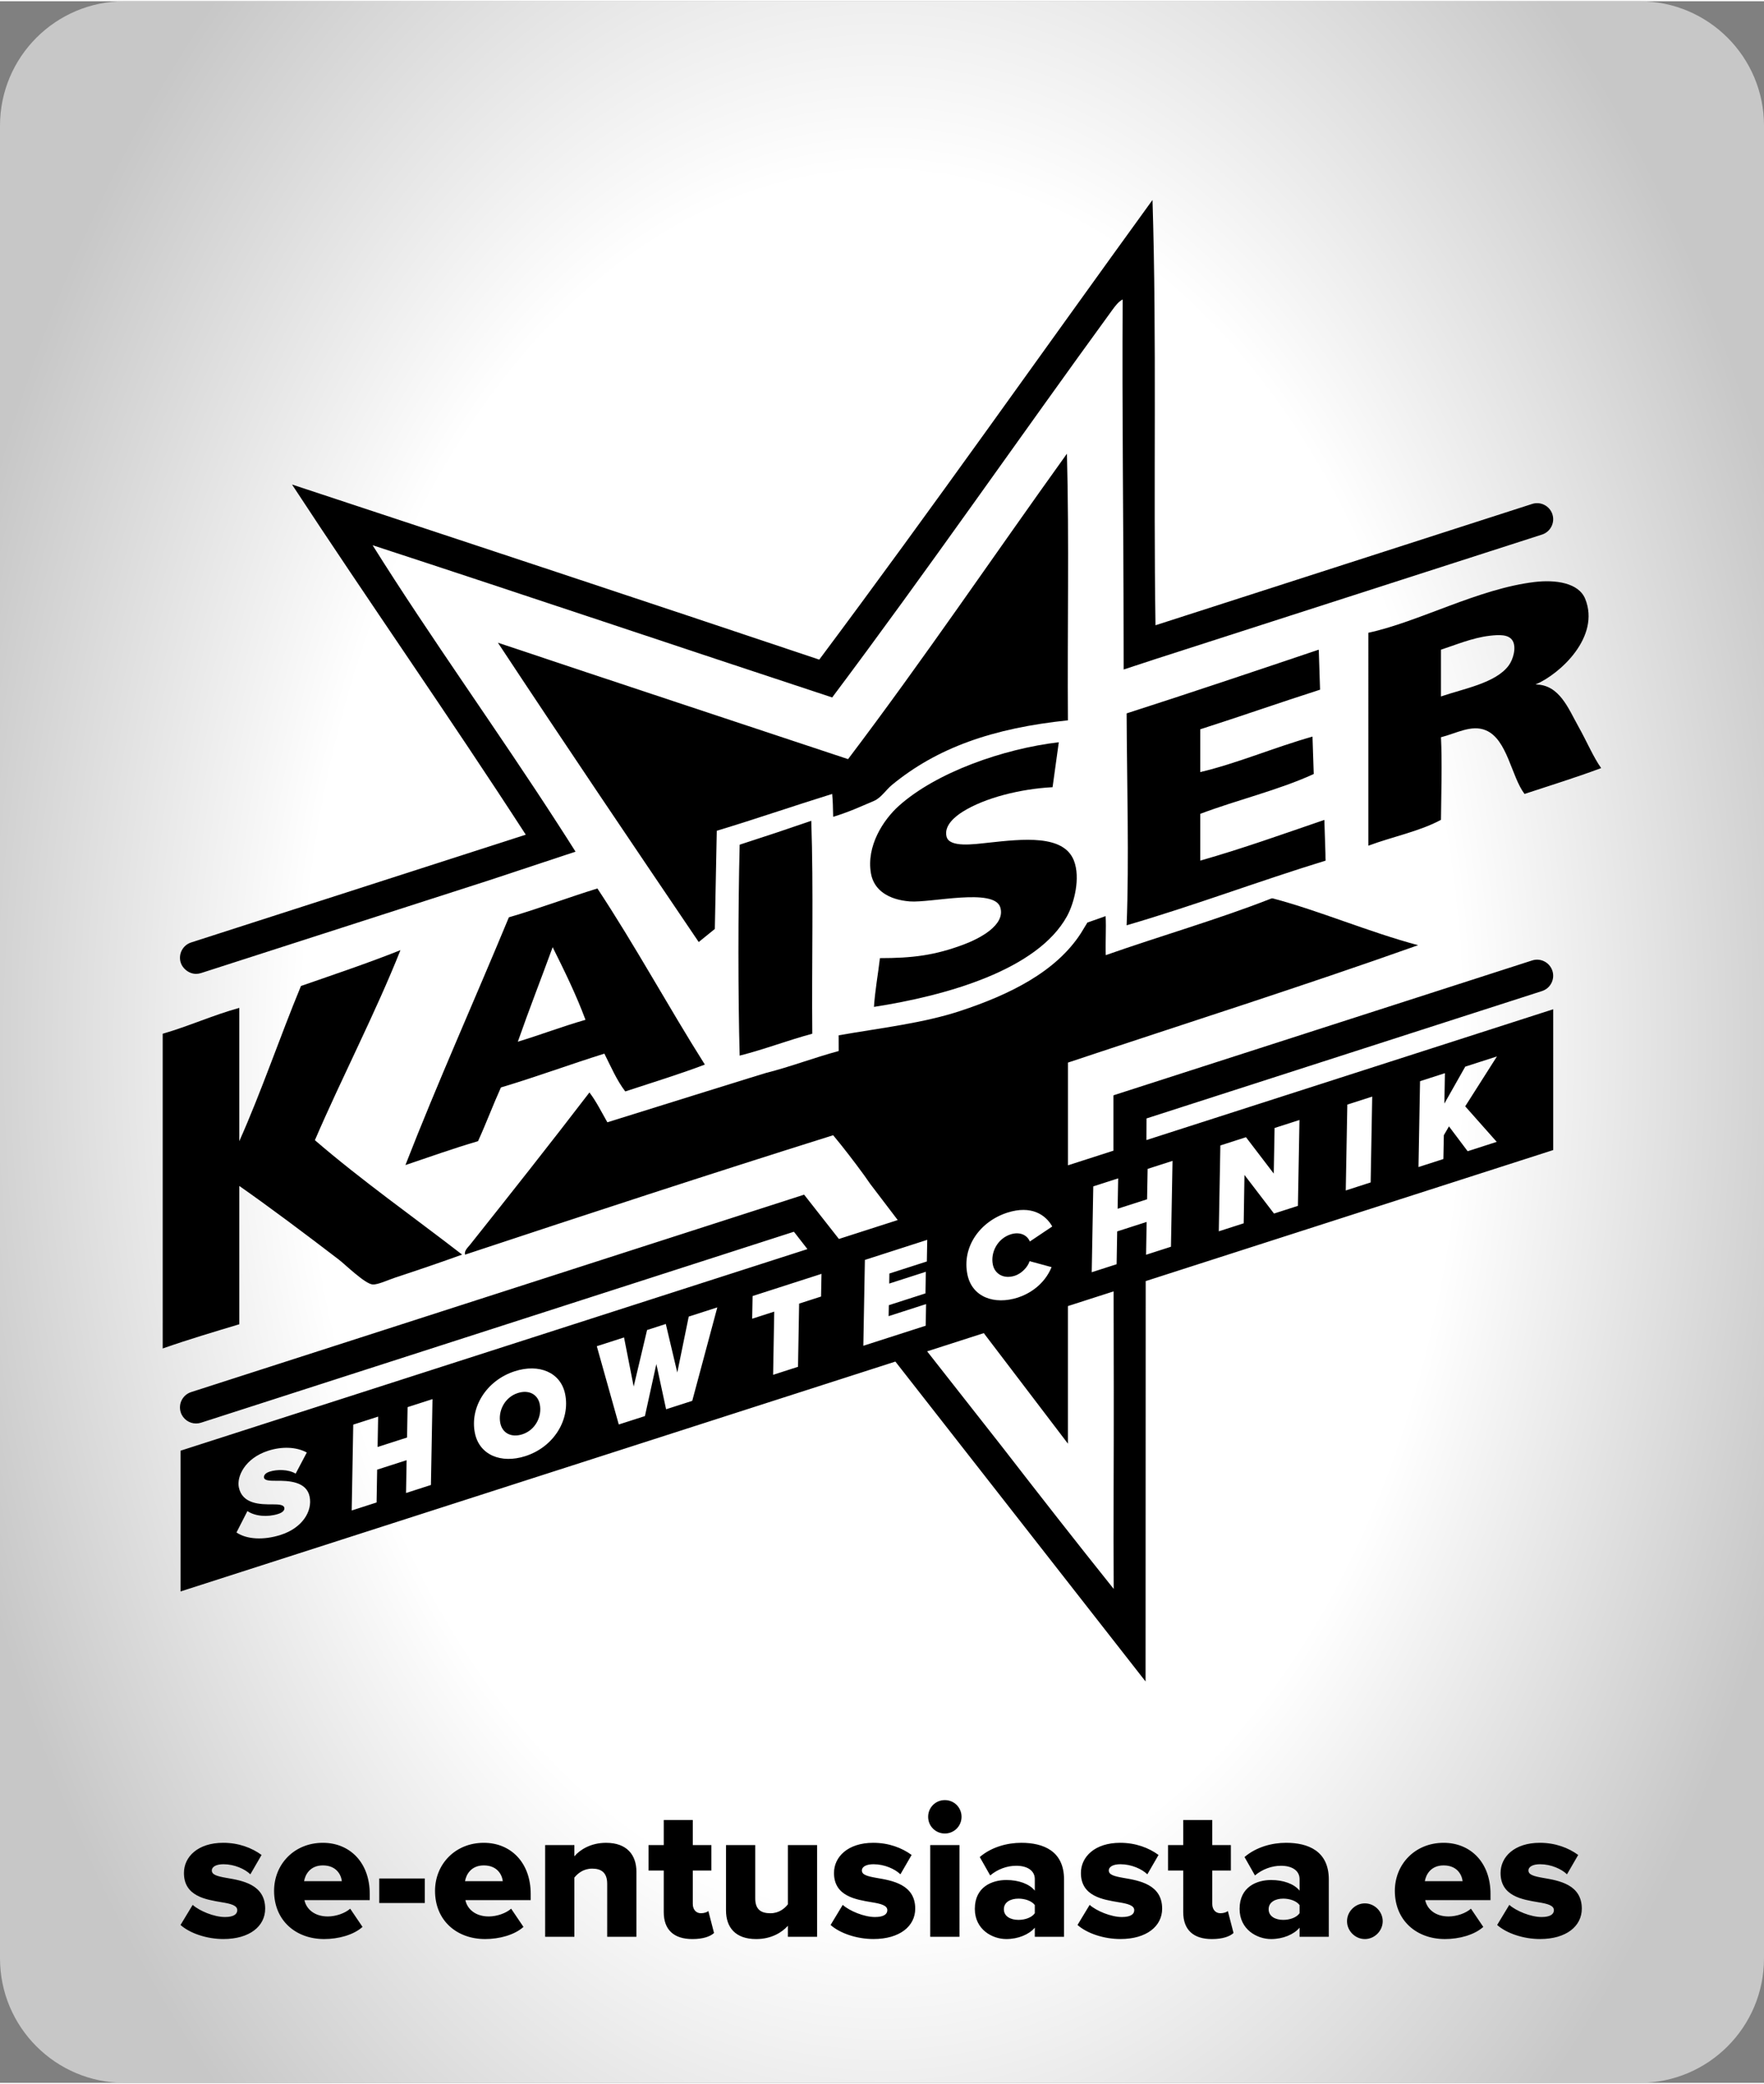
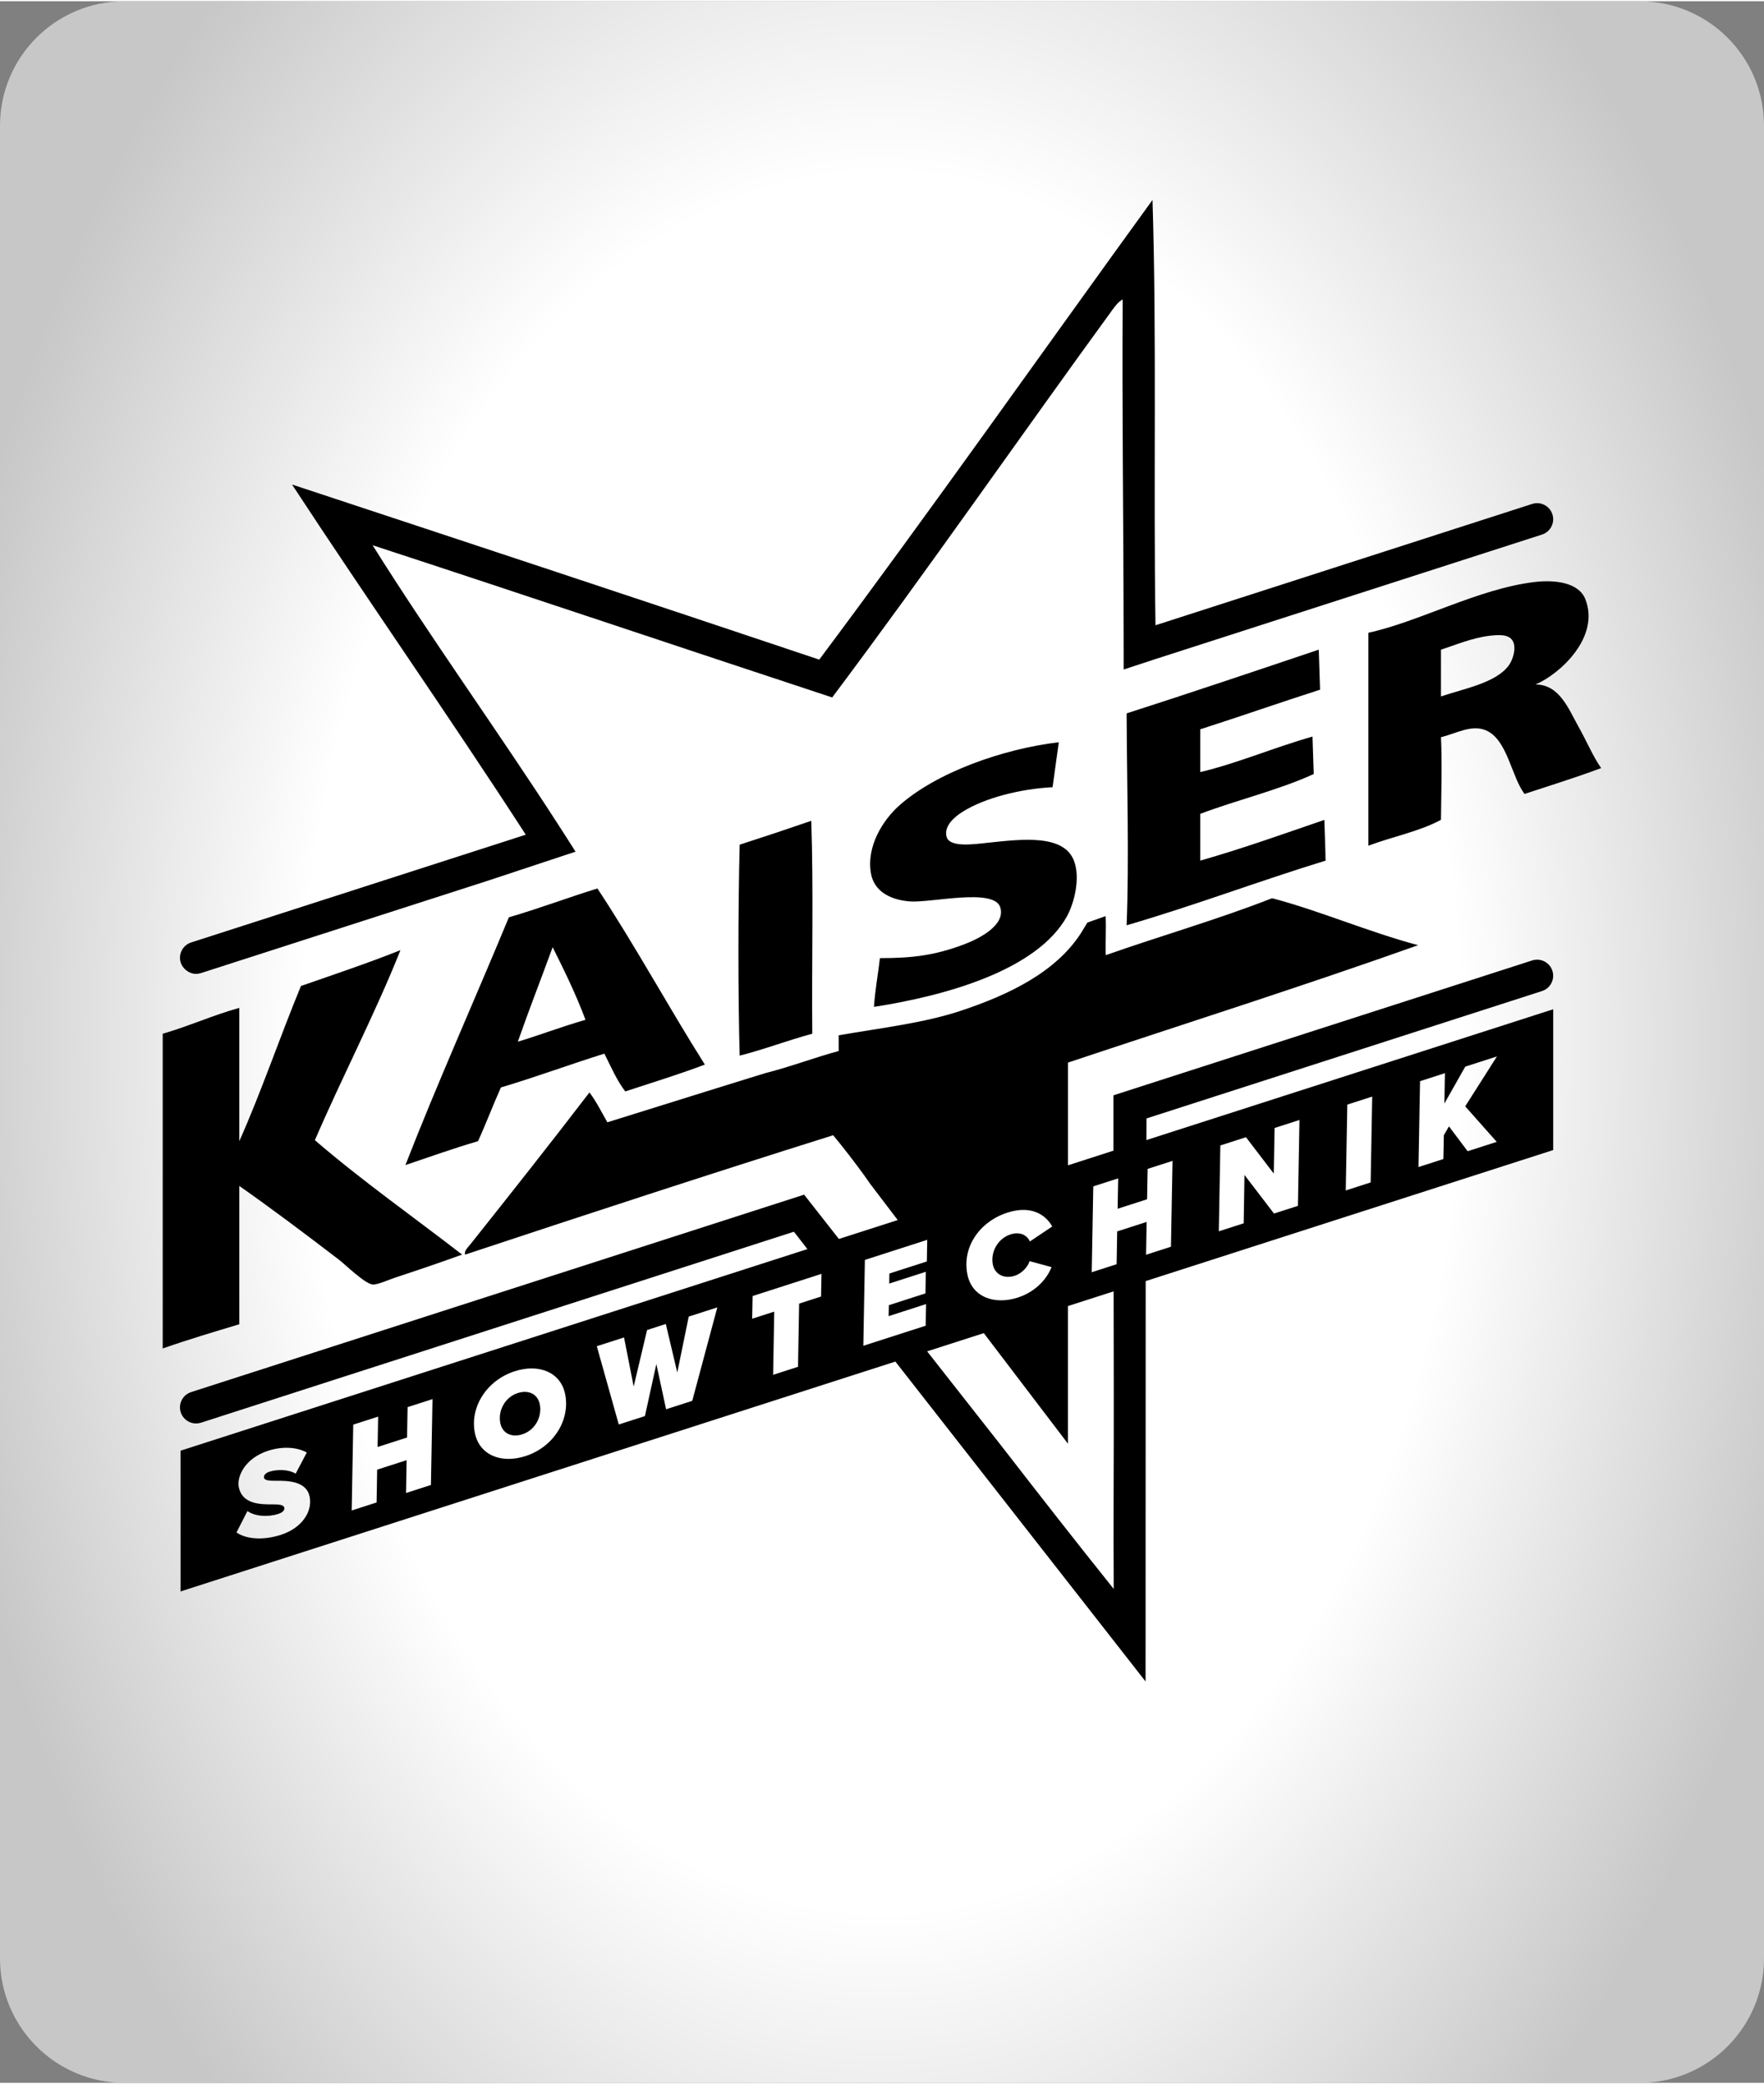
<svg xmlns="http://www.w3.org/2000/svg" width="160" height="189" viewBox="0 0 1349.83 1592.6" xml:space="preserve">
  <rect x="0" y="0" width="1349.83" height="1592.6" fill="#808080" stroke="none" />
  <radialGradient id="a" cx="674.917" cy="-2275.439" r="738.105" gradientTransform="matrix(1 0 0 1.5 0 4209.456)" gradientUnits="userSpaceOnUse">
    <stop offset=".6" style="stop-color:#fff" />
    <stop offset="1" style="stop-color:#c7c7c7" />
  </radialGradient>
  <path fill="url(#a)" d="M1349.83 1497.36c0 52.59-42.64 95.24-95.24 95.24H95.24c-52.59 0-95.24-42.64-95.24-95.24V95.24C0 42.63 42.64 0 95.24 0H1254.6c52.6 0 95.24 42.63 95.24 95.24v1402.12z" />
-   <path fill-rule="evenodd" clip-rule="evenodd" d="M548.49 634.65c29.83-8.99 58.67-18.98 88.3-28.17.5 5.59.61 9.65.76 17.51 12.54-3.89 19.15-7.06 31.21-12.18 5.43-2.3 9.25-8.51 13.7-12.17 34.54-28.45 77.13-43.49 134.73-49.48-.5-67.75 1.01-137.52-.77-204-55.9 77.81-109.85 157.59-167.47 233.69-89.33-29.67-178.81-59.21-267.95-89.07 50.71 76.84 102.18 152.93 153.66 229L547 709.77l1.49-75.12z" />
  <g fill-rule="evenodd" clip-rule="evenodd">
    <path d="M1174.98 522.76c18.31-.08 25.22 18.61 32.74 31.97 6.68 11.92 11.42 23.4 17.5 31.97-19 7.14-38.99 13.29-58.62 19.79-10.18-13.34-13.06-41.81-29.69-48.72-10.93-4.53-22.59 2.41-34.26 5.34.96 19.59.2 42.99 0 63.18-16.28 8.84-37.29 12.94-55.56 19.79V483.17c38.61-8.31 83.98-33.66 127.12-38.82 16.03-1.92 33.84.53 38.82 12.94 11.65 28.91-19.05 57.37-38.05 65.47zm-20.56-14.47c3.59-4.82 6.06-14 3.05-19.03-2.98-4.96-10.28-4.64-17.51-3.8-13.38 1.55-26.51 7.17-37.31 10.66v35.78c17.15-5.9 41.81-10.19 51.77-23.61zM620.8 627.04c1.78 52.78.26 108.85.77 162.9-19 5.11-36.33 11.89-55.57 16.75-1.24-45.57-1.27-110.67 0-161.38 18.42-5.93 36.7-12.02 54.8-18.27zM457.14 678.81c28.8 43.52 54.21 90.42 82.21 134.73-19.64 7.49-40.49 13.81-60.89 20.55-6.5-8.46-10.98-18.96-15.99-28.92-26.66 8.35-52.19 17.83-79.16 25.87-6.08 13.45-11.39 27.7-17.52 41.11-19.05 5.56-37.14 12.08-55.56 18.27 24.24-62.29 53.08-126.55 79.16-189.54 23.19-6.76 44.89-15 67.75-22.07zm-60.89 117.23c17.52-5.32 34.03-11.65 51.77-16.75-7.3-19.6-16.18-37.61-25.12-55.56-8.82 24.17-18.11 47.85-26.65 72.31zM1013.41 626.35c-31.33 10.71-62.24 21.83-94.97 31.15v-35.78c28.35-10.72 60-18.15 86.77-30.45.03-.11.05-.25.06-.36l-.94-28.3c-29.05 8.2-57.83 20.55-85.89 27.15v-32.73c30.78-9.88 60.91-20.42 91.68-30.31l-.98-30.27c-.04-.1-.07-.23-.11-.32-48.79 16.43-97.56 32.87-146.93 48.72.21 52.87 1.97 112.17 0 162.13 52.07-15.18 100.79-33.69 152.25-49.47-.09-1.71-.11-3.49-.11-5.29l-.83-25.87zM821.77 657.49c-7.89-20.16-39.19-16.52-65.46-13.7-11.32 1.21-29.74 3.89-31.98-4.57-2.31-8.75 7.2-15.88 12.18-19.03 17.14-10.82 44.47-17.57 68.93-18.87l4.76-34.39c-42.77 5.06-93.91 23.13-122.4 48.69-11.99 10.76-25.03 30.87-21.32 51.77 2.29 12.86 13.62 20.04 29.68 21.32 16.14 1.27 64.65-10.6 69.27 4.57 4.22 13.77-16.6 24.06-27.4 28.17-22.9 8.7-40.17 10.63-64.7 10.65-1.46 12.49-3.68 24.24-4.57 37.3 55.75-8.63 125-28.3 147.67-69.27 5.55-10.04 10.51-29.41 5.34-42.64z" />
  </g>
  <path d="M1187.92 392.55c-2.09-6.47-9.04-10.02-15.48-7.94l-288.25 92.82v-.35c-1.66-107.45 1.04-219.26-2.29-325.04-84.99 117.24-168.52 235.95-255 351.68-134.13-45.01-268.78-89.49-403.44-133.97 58.95 89.97 120.33 177.51 178.86 267.91l-256.06 82.46c-6.47 2.08-10.02 9.01-7.94 15.48.73 2.26 2.12 4.07 3.8 5.5 2.2 1.88 4.96 3.04 7.91 3.04 1.25 0 2.52-.19 3.77-.59l220.92-71.14c22.28-7.39 44.27-14.67 65.69-21.76-4.37-6.96-8.89-13.95-13.39-20.93-45.72-70.89-97.59-142.8-141.9-213.52 117.58 38.46 234.31 77.78 351.68 116.47 72.76-97.02 143.45-199.13 214.66-296.88 2-2.73 4.53-6.05 7.62-7.61-.53 86.47.65 171.24.72 257.12 0 1.55.01 3.11.01 4.66 0 7.14.05 14.18.03 21.33 7.95-2.6 16.08-5.29 24.36-8l295.79-95.25c6.45-2.09 10.01-9.02 7.93-15.49zM877.24 871.3l.02-5.43c.01-3.14.05-7.6.06-11.12l302.65-97.46c6.47-2.08 10.02-9.01 7.94-15.48-2.09-6.47-9.04-10.02-15.48-7.94L855.45 835.95l-2.67.86-.79.33V874l.01 5.42-34.79 11.19v-78.59c89.42-29.83 179.99-58.54 267.95-89.82-37.71-10.05-75.24-26.28-111.14-35.78-.89-.22-2.26.47-3.04.77-39.06 15.25-83.17 27.99-124.84 42.63-.43-9.58.49-20.49-.13-29.85l-13.93 4.92c-1.79 2.76-3.32 5.64-4.98 8.18-19.21 29.72-54.78 47.02-92.12 59.38-28.39 9.4-60.79 13.03-93.24 18.7.02 4-.01 8.04.03 12.02-19 5.11-36.33 11.89-55.57 16.75 0-.11-81.77 25.39-121.44 37.78-4.43-7.75-8.45-15.9-13.71-22.83-29.37 38.37-61.61 79.11-91.34 116.47-1.45 1.82-4.79 4.8-3.81 7.61C449.3 928 542.93 897.3 637.55 867.6c7.96 9.58 15.97 20 23.74 30.66 1.56 2.14 3 4.31 4.53 6.47l21.13 27.76-45.01 14.47-26.62-33.9-.8.26-468.27 150.8c-6.47 2.08-10.02 9.01-7.94 15.48 1.68 5.21 6.51 8.53 11.71 8.53 1.25 0 2.52-.19 3.77-.59l453.68-146.1.91 1.08 9.15 11.79.32.41-479.69 154.23v107.69l547-175.87 191.44 244.75c0-85.82.06-174.13.08-260.83 0-11 .01-31.96.01-45.49l311.84-100.26V771.22L877.24 871.3zm-662.31 302.02c-13.39 4.31-26.25 3.46-33.97-1.8l8.37-16.39c5.76 4.01 15.39 4.83 23.59 2.19 3.86-1.24 4.98-3.16 4.65-4.72-.45-2.2-3.76-2.61-8.99-2.59-9.43.09-23.17-.18-25.83-13.03-1.69-8.17 4.56-22.22 22.47-27.99 10.28-3.31 21.28-3.14 29.55 1.35l-8.53 16.16c-5.74-3.43-14.46-3.28-19.93-1.52-3.49 1.12-4.6 3.05-4.26 4.7.42 2.02 4.01 2.34 9.03 2.29 9.53-.13 23.42.4 25.83 12.05 2.37 11.38-5.76 24.08-21.98 29.3zm114.82-38.14-19.04 6.14.43-25.11-22.54 7.25-.43 25.1-19.05 6.14 1.19-65.69 19.05-6.13-.42 23.24 22.54-7.25.42-23.25 19.05-6.13-1.2 65.69zm72.3-22.09c-18.67 6.01-35.19-.91-38.63-17.52-4.05-19.55 8.64-40.37 30.51-47.42 18.58-5.98 35.08.85 38.5 17.38 4.05 19.54-8.51 40.52-30.38 47.56zm127.66-42.27-20 6.43-7.46-34.6-8.75 39.82-20 6.43-16.82-59.89 20.84-6.71 7.38 37.58 10.25-43.26 14.33-4.62 8.79 37.12 8.75-42.77 21.88-7.04-19.19 71.51zm98.57-79.8-16.78 5.4-.85 48.35-19.05 6.13.85-48.35-16.88 5.43.33-17.35 52.72-16.97-.34 17.36zm142.54-64.19c18.39-5.92 29.42 1.69 34.37 10.58l-17.13 11.48c-2.31-5.32-8.1-7.57-14.71-5.45-10.18 3.28-15.51 14.01-13.61 23.18 1.44 6.98 8.17 11.27 16.84 8.47 4.91-1.57 9.92-6.51 11.27-11.15l16.83 4.57c-5.55 13.53-17.18 20.51-25.75 23.27-18.01 5.8-35.06-.27-38.63-17.52-4.38-21.21 9.59-40.7 30.52-47.43zm-62.36 45.24-.3 16.54-28 9.01-.18 8.39 28.66-9.23-.29 16.55-47.72 15.35 1.19-65.69 47.71-15.36-.3 16.55-28.66 9.22-.12 7.68 28.01-9.01zm143.76 242.64c-28.72-35.88-57.06-72.13-85.24-108.54l-57.52-73.23 43.35-13.94 64.38 84.57V998.3l34.96-11.24.12 76.18c.09 50.39-.38 101.33-.05 151.47zm43.81-261.8-19.04 6.13.43-25.11-22.54 7.25-.43 25.11-19.05 6.13 1.19-65.69 19.05-6.13-.42 23.25 22.54-7.25.42-23.25 19.05-6.13-1.2 65.69zm97.15-31.28-18.3 5.89-22.6-29.54-.59 37-19.05 6.13 1.19-65.69 19.61-6.31 21.25 27.82.63-34.87 19.05-6.13-1.19 65.7zm55.66-17.92-19.05 6.14 1.19-65.69 19.05-6.13-1.19 65.68zm96.47-31.04-22.25 7.16-14.29-19-3.93 6.76-.36 18.22-19.04 6.13 1.19-65.69 19.04-6.13-.42 23.24 15.98-28.25 24.24-7.8-24.28 38.17 24.12 27.19z" />
  <path d="M396.19 1064.85c-9.99 3.22-15.26 13.73-13.33 23.09 1.56 7.53 8.35 11.21 16.84 8.47 10-3.22 15.27-13.72 13.33-23.08-1.55-7.53-8.35-11.22-16.84-8.48z" />
  <path fill-rule="evenodd" clip-rule="evenodd" d="M240.96 871.39c21.02-48.76 46.33-97.28 65.47-145.39-24.67 9.84-50.52 18.5-76.13 27.41-16.19 39.12-30.14 80.49-47.19 118.75v-102c-20.46 5.67-38.34 13.93-58.61 19.79v219.01c.04 1.27.08 2.5.12 3.76l-.12-3.33v21.38l.76-.29c18.79-6.59 38.35-12.39 57.86-18.27V906.4c23.86 16.68 51.34 37.37 76.12 56.33 4.81 3.67 19.93 18.54 25.88 19.04 3.95.32 12.04-3.54 17.5-5.33 17.49-5.74 35.02-11.74 51.01-17.51-37.63-29.11-76.82-56.66-112.67-87.54z" />
-   <path d="M147.43 1456.44c5.23 4.65 16.41 9.29 24.69 9.29 6.68 0 9.44-2.18 9.44-5.23 0-3.63-4.79-4.94-12.05-6.1-11.91-2.03-28.76-4.5-28.76-22.37 0-12.34 10.6-23.09 30.06-23.09 11.76 0 21.78 3.78 29.34 9.29l-8.57 14.81c-4.21-4.07-12.2-7.7-20.62-7.7-5.23 0-8.86 1.74-8.86 4.79 0 3.2 3.78 4.36 11.18 5.66 11.91 2.03 29.63 4.94 29.63 23.53 0 13.36-11.76 23.24-31.95 23.24-12.49 0-25.42-4.21-32.82-10.75l9.29-15.37zM247.06 1408.95c20.77 0 35.87 15.25 35.87 39.07v4.79h-49.96c1.31 6.54 7.41 12.49 17.86 12.49 6.24 0 13.22-2.47 17.14-5.95l9.44 13.94c-6.97 6.25-18.59 9.29-29.34 9.29-21.64 0-38.34-14.09-38.34-36.89.01-20.33 15.4-36.74 37.33-36.74zm-14.37 29.34h28.9c-.58-4.94-4.21-12.05-14.52-12.05-9.74-.01-13.51 6.96-14.38 12.05zM290.2 1454.99v-18.74h34.86v18.74H290.2zM370.22 1408.95c20.77 0 35.87 15.25 35.87 39.07v4.79h-49.96c1.31 6.54 7.41 12.49 17.86 12.49 6.24 0 13.22-2.47 17.14-5.95l9.44 13.94c-6.97 6.25-18.59 9.29-29.34 9.29-21.64 0-38.34-14.09-38.34-36.89.01-20.33 15.4-36.74 37.33-36.74zm-14.38 29.34h28.9c-.58-4.94-4.21-12.05-14.52-12.05-9.73-.01-13.5 6.96-14.38 12.05zM464.63 1480.84v-40.52c0-8.57-4.5-11.62-11.47-11.62-6.68 0-11.04 3.63-13.65 6.83v45.31h-22.37v-70.15h22.37v8.57c4.21-4.94 12.49-10.31 24.25-10.31 15.98 0 23.24 9.29 23.24 22.22v49.67h-22.37zM507.91 1461.96v-31.81h-11.62v-19.46h11.62v-19.17h22.22v19.17h14.23v19.46h-14.23v25.56c0 4.07 2.32 7.12 6.24 7.12 2.47 0 4.94-.87 5.66-1.74l4.36 16.85c-2.76 2.61-8.28 4.65-16.56 4.65-14.23-.01-21.92-7.12-21.92-20.63zM602.89 1480.84v-8.42c-4.36 4.94-12.49 10.17-24.25 10.17-15.98 0-23.09-9-23.09-21.93v-49.96h22.37v40.81c0 8.42 4.36 11.33 11.62 11.33 6.39 0 10.75-3.49 13.36-6.83v-45.31h22.37v70.15h-22.38zM644.86 1456.44c5.23 4.65 16.41 9.29 24.69 9.29 6.68 0 9.44-2.18 9.44-5.23 0-3.63-4.79-4.94-12.05-6.1-11.91-2.03-28.76-4.5-28.76-22.37 0-12.34 10.6-23.09 30.06-23.09 11.76 0 21.78 3.78 29.34 9.29l-8.57 14.81c-4.21-4.07-12.2-7.7-20.62-7.7-5.23 0-8.86 1.74-8.86 4.79 0 3.2 3.78 4.36 11.18 5.66 11.91 2.03 29.63 4.94 29.63 23.53 0 13.36-11.76 23.24-31.95 23.24-12.49 0-25.42-4.21-32.82-10.75l9.29-15.37zM710.22 1389.05c0-7.12 5.66-12.78 12.78-12.78 7.12 0 12.78 5.67 12.78 12.78s-5.66 12.78-12.78 12.78c-7.12 0-12.78-5.66-12.78-12.78zm1.6 91.79v-70.15h22.37v70.15h-22.37zM791.84 1480.84v-6.97c-4.36 5.23-12.78 8.71-21.78 8.71-10.75 0-24.11-7.26-24.11-23.09 0-16.99 13.36-22.08 24.11-22.08 9.29 0 17.57 2.9 21.78 8.13v-8.86c0-6.1-5.23-10.17-14.23-10.17-6.97 0-14.23 2.61-19.9 7.41l-7.99-14.09c9-7.7 21.06-10.89 31.81-10.89 16.85 0 32.68 6.25 32.68 28.03v43.86h-22.37zm0-24.25c-2.32-3.2-7.55-4.94-12.49-4.94-5.95 0-11.18 2.61-11.18 8.13 0 5.52 5.23 8.13 11.18 8.13 4.94 0 10.17-1.74 12.49-5.08v-6.24zM833.81 1456.44c5.23 4.65 16.41 9.29 24.69 9.29 6.68 0 9.44-2.18 9.44-5.23 0-3.63-4.79-4.94-12.05-6.1-11.91-2.03-28.76-4.5-28.76-22.37 0-12.34 10.6-23.09 30.06-23.09 11.76 0 21.79 3.78 29.34 9.29l-8.57 14.81c-4.21-4.07-12.2-7.7-20.62-7.7-5.23 0-8.86 1.74-8.86 4.79 0 3.2 3.78 4.36 11.18 5.66 11.91 2.03 29.63 4.94 29.63 23.53 0 13.36-11.76 23.24-31.95 23.24-12.49 0-25.42-4.21-32.82-10.75l9.29-15.37zM905.42 1461.96v-31.81H893.8v-19.46h11.62v-19.17h22.22v19.17h14.23v19.46h-14.23v25.56c0 4.07 2.32 7.12 6.25 7.12 2.47 0 4.94-.87 5.66-1.74l4.36 16.85c-2.76 2.61-8.28 4.65-16.56 4.65-14.24-.01-21.93-7.12-21.93-20.63zM994.44 1480.84v-6.97c-4.36 5.23-12.78 8.71-21.78 8.71-10.75 0-24.11-7.26-24.11-23.09 0-16.99 13.36-22.08 24.11-22.08 9.29 0 17.57 2.9 21.78 8.13v-8.86c0-6.1-5.23-10.17-14.23-10.17-6.97 0-14.23 2.61-19.9 7.41l-7.99-14.09c9-7.7 21.06-10.89 31.81-10.89 16.85 0 32.68 6.25 32.68 28.03v43.86h-22.37zm0-24.25c-2.32-3.2-7.55-4.94-12.49-4.94-5.95 0-11.18 2.61-11.18 8.13 0 5.52 5.23 8.13 11.18 8.13 4.94 0 10.17-1.74 12.49-5.08v-6.24zM1044.41 1455.28c7.41 0 13.65 6.24 13.65 13.65s-6.25 13.65-13.65 13.65c-7.41 0-13.65-6.25-13.65-13.65s6.24-13.65 13.65-13.65zM1104.68 1408.95c20.77 0 35.87 15.25 35.87 39.07v4.79h-49.96c1.31 6.54 7.41 12.49 17.86 12.49 6.25 0 13.22-2.47 17.14-5.95l9.44 13.94c-6.97 6.25-18.59 9.29-29.34 9.29-21.64 0-38.34-14.09-38.34-36.89 0-20.33 15.4-36.74 37.33-36.74zm-14.38 29.34h28.9c-.58-4.94-4.21-12.05-14.52-12.05-9.73-.01-13.51 6.96-14.38 12.05zM1154.93 1456.44c5.23 4.65 16.41 9.29 24.69 9.29 6.68 0 9.44-2.18 9.44-5.23 0-3.63-4.79-4.94-12.05-6.1-11.91-2.03-28.76-4.5-28.76-22.37 0-12.34 10.6-23.09 30.06-23.09 11.76 0 21.79 3.78 29.34 9.29l-8.57 14.81c-4.21-4.07-12.2-7.7-20.62-7.7-5.23 0-8.86 1.74-8.86 4.79 0 3.2 3.78 4.36 11.18 5.66 11.91 2.03 29.63 4.94 29.63 23.53 0 13.36-11.76 23.24-31.95 23.24-12.49 0-25.42-4.21-32.82-10.75l9.29-15.37z" />
</svg>